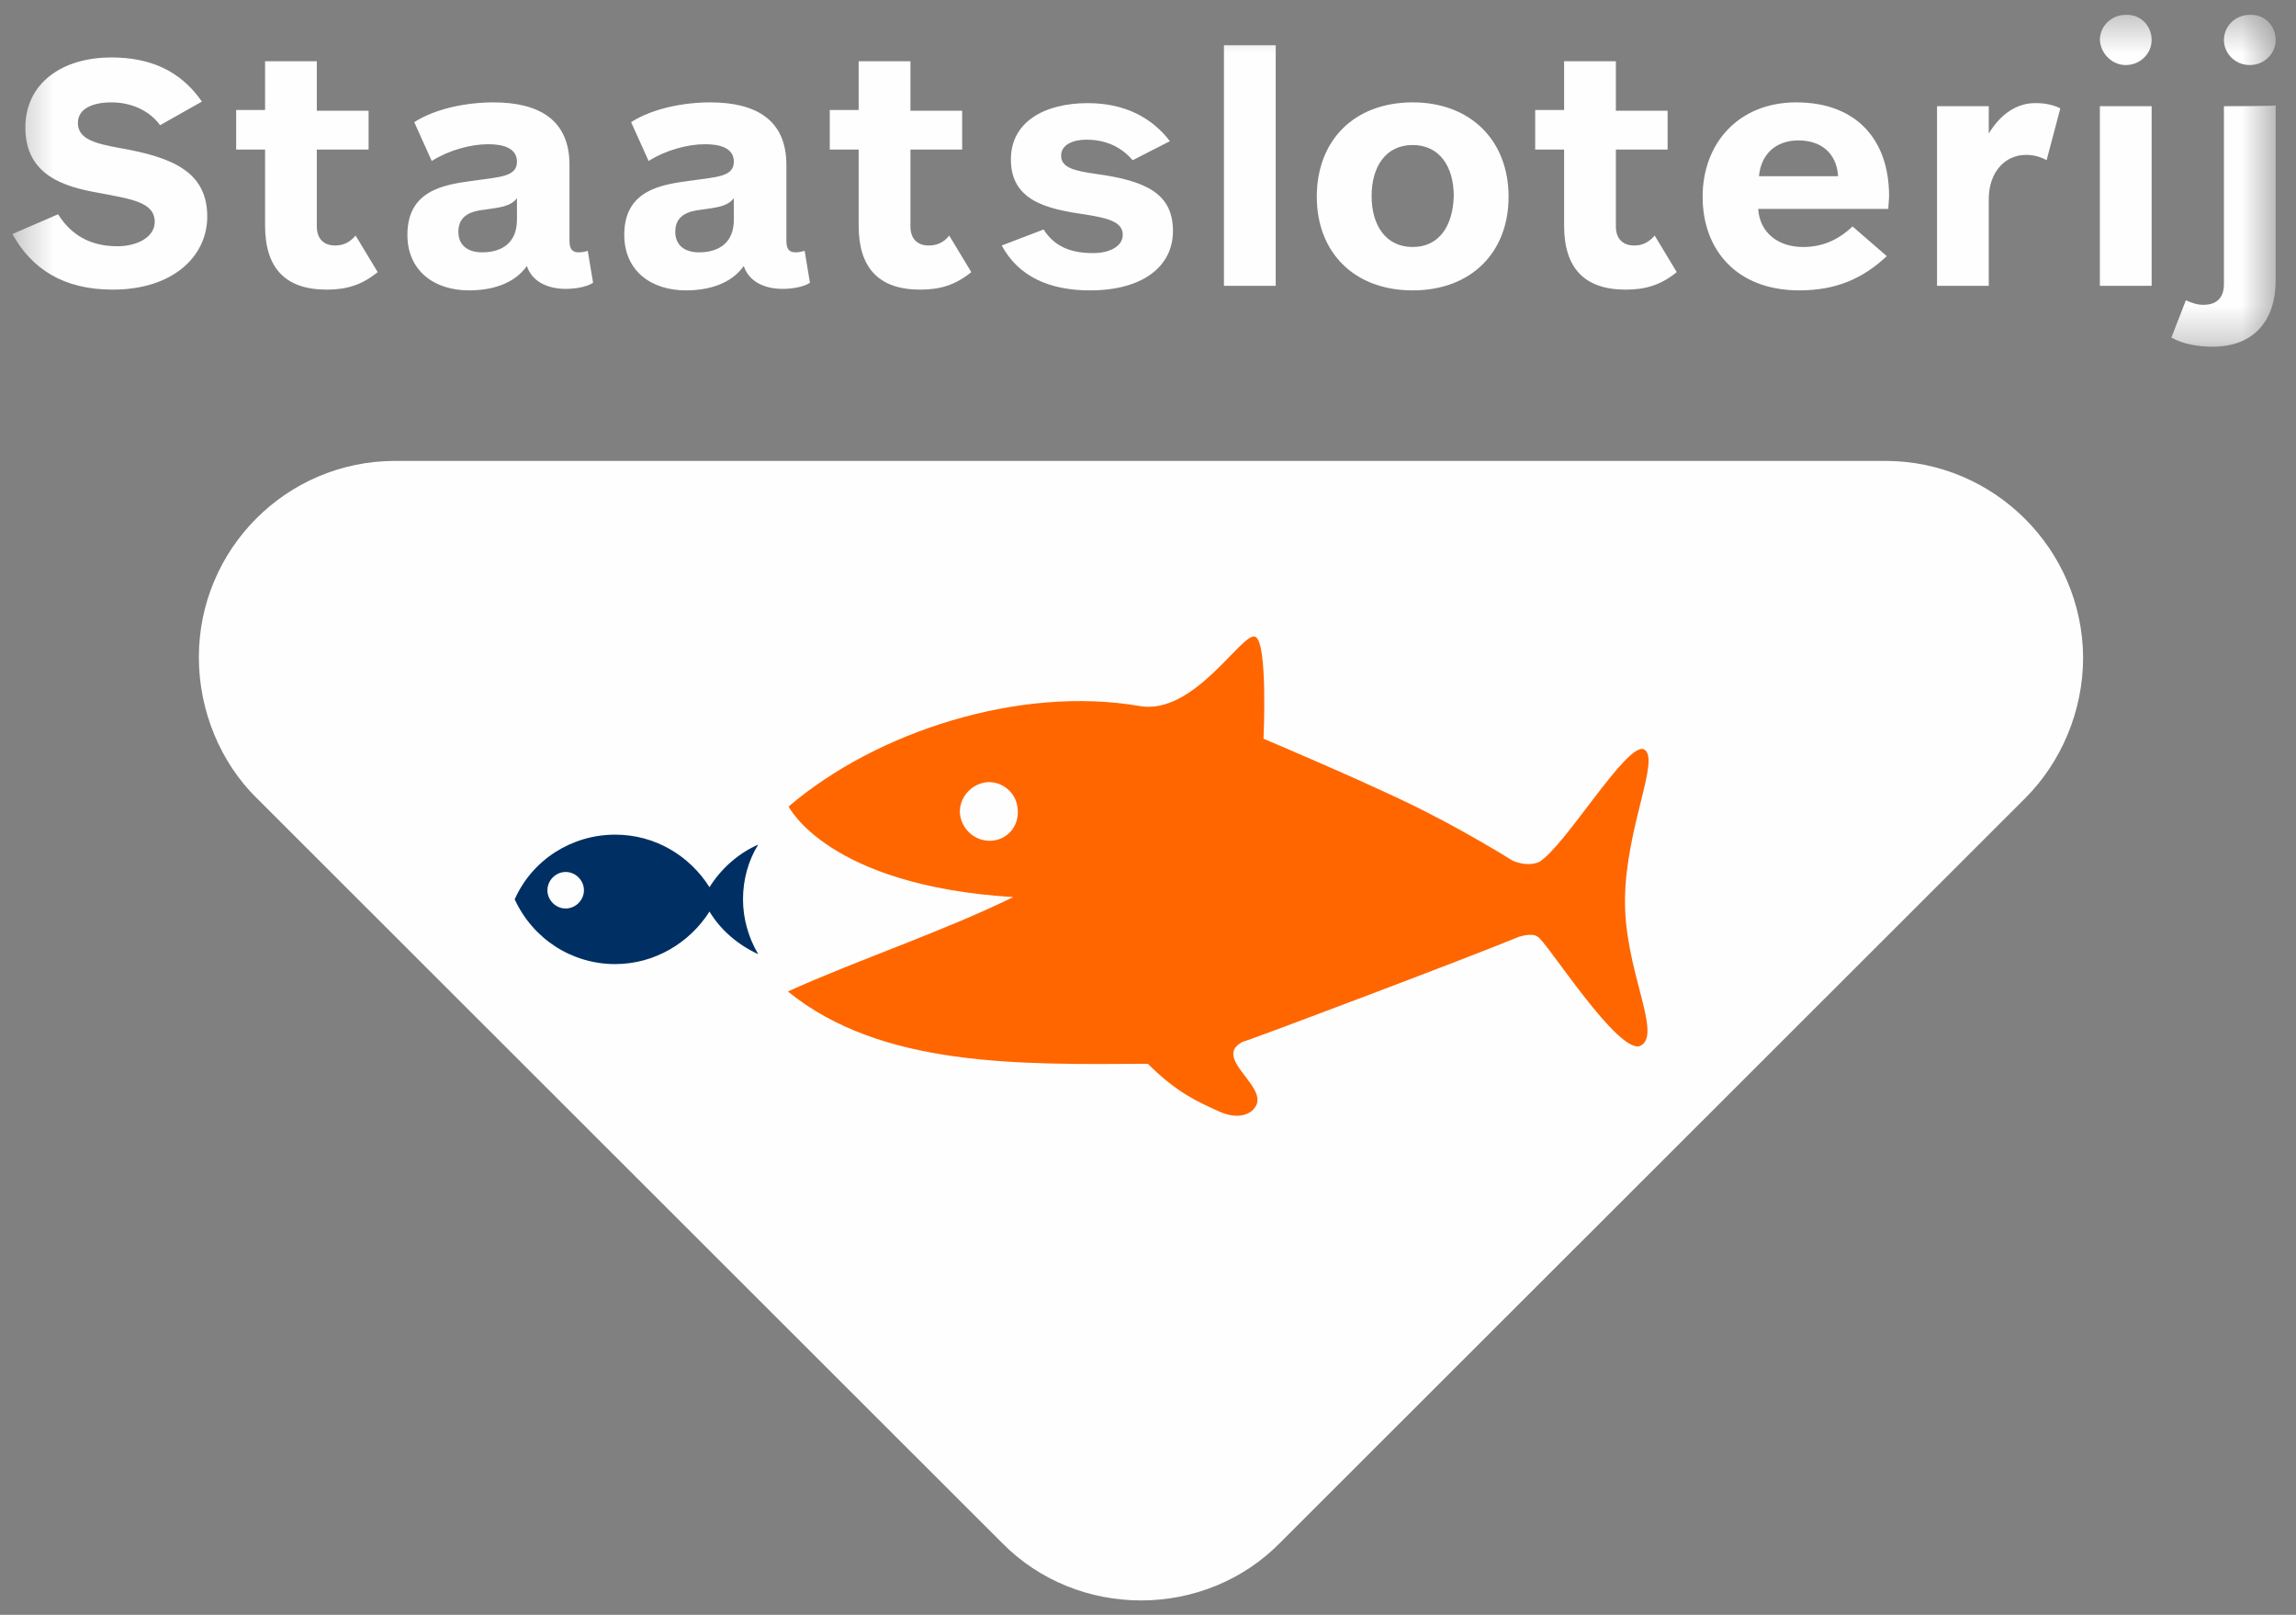
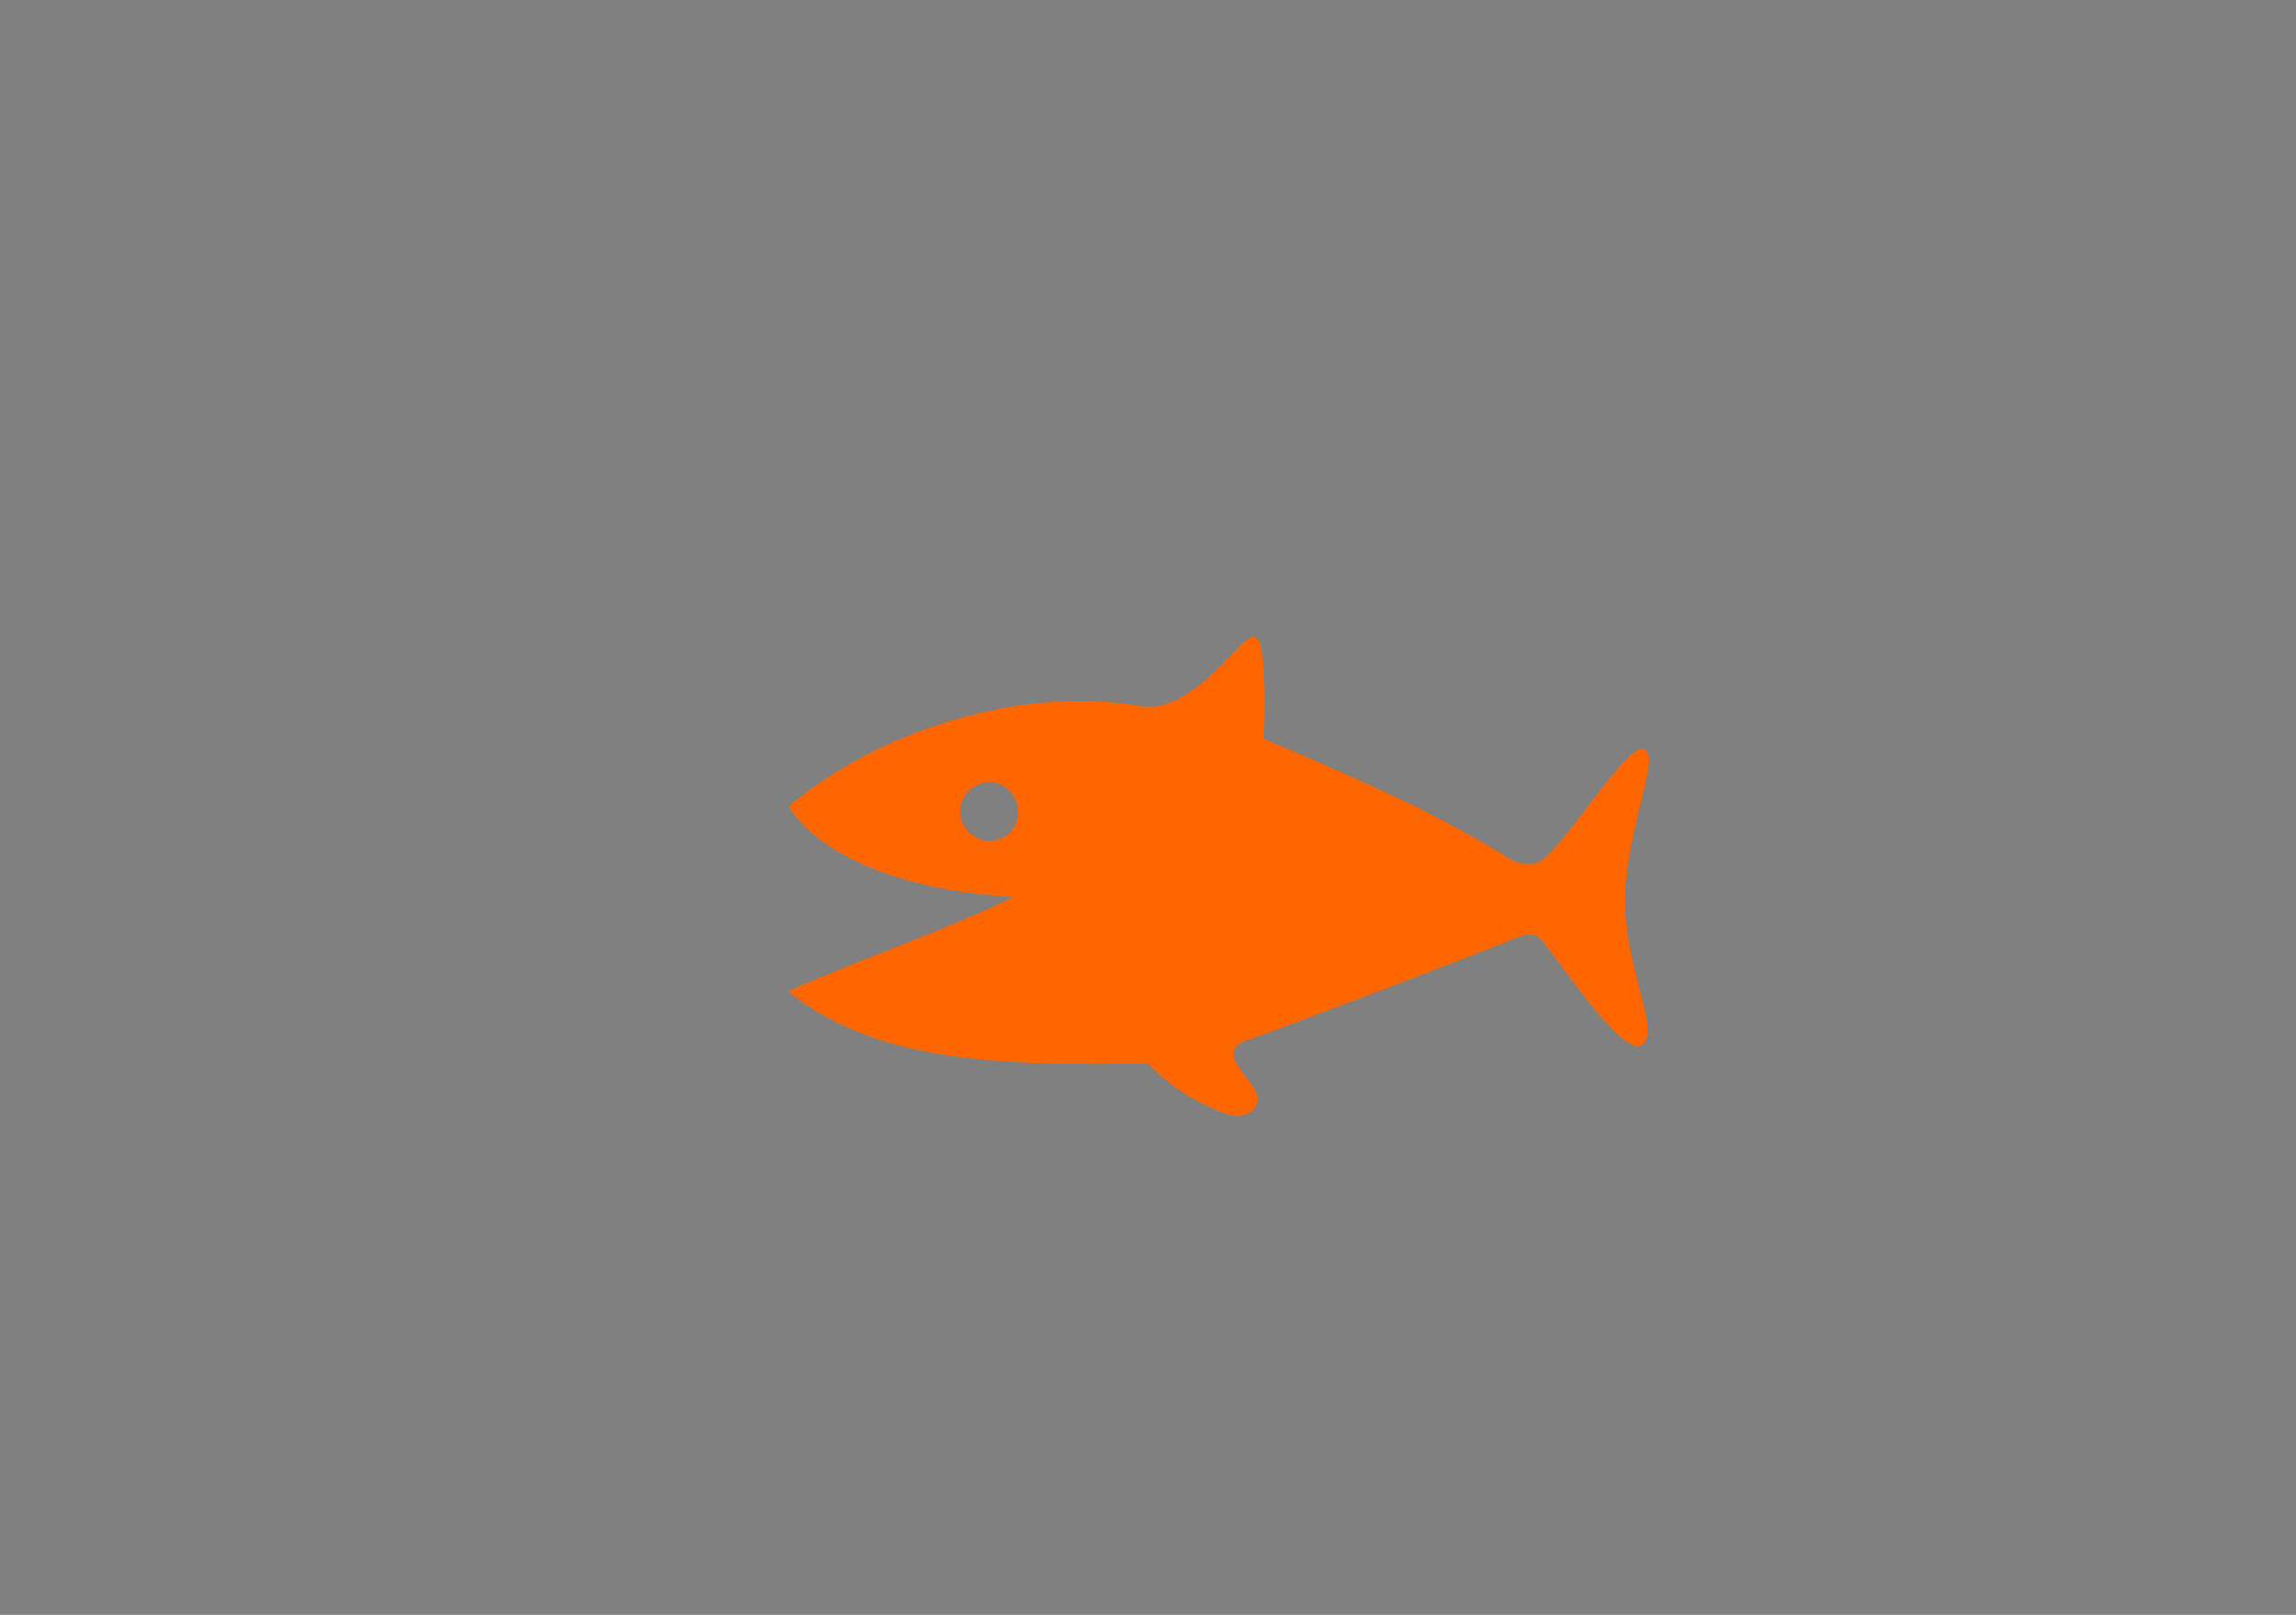
<svg xmlns="http://www.w3.org/2000/svg" width="64" height="45" viewBox="0 0 64 45" fill="none">
  <rect x="0" y="0" width="64" height="45" fill="#808080" stroke="none" />
  <g id="God">
    <g id="Clipped">
      <mask id="mask0_13256_2691" style="mask-type:alpha" maskUnits="userSpaceOnUse" x="0" y="0" width="64" height="10">
        <g id="mask-6">
-           <path id="Vector" d="M63.433 5.037V0.392H0.346V9.683H63.433V5.037Z" fill="white" />
-         </g>
+           </g>
      </mask>
      <g mask="url(#mask0_13256_2691)">
-         <path id="Shape" d="M61.991 2.959V7.922C61.991 8.262 61.821 8.495 61.418 8.495C61.227 8.495 61.079 8.432 60.93 8.368L60.527 9.407C60.867 9.598 61.291 9.662 61.673 9.662C62.839 9.662 63.433 8.919 63.433 7.816V2.937C63.433 2.959 61.991 2.959 61.991 2.959ZM62.712 1.813C63.115 1.813 63.433 1.495 63.433 1.113C63.433 0.71 63.115 0.392 62.712 0.413C62.309 0.413 61.991 0.731 61.991 1.113C61.991 1.495 62.309 1.813 62.712 1.813ZM59.254 1.813C59.657 1.813 59.976 1.495 59.976 1.113C59.976 0.71 59.657 0.392 59.254 0.413C58.851 0.413 58.533 0.731 58.533 1.113C58.554 1.495 58.873 1.813 59.254 1.813ZM58.533 7.965H59.976V2.959H58.533V7.965ZM55.436 3.722V2.959H53.994V7.965H55.436V5.547C55.436 4.804 55.882 4.316 56.475 4.316C56.709 4.316 56.9 4.38 57.048 4.465L57.43 3.022C57.282 2.937 57.027 2.874 56.773 2.874C56.221 2.853 55.754 3.192 55.436 3.722ZM49.03 4.91C49.093 4.274 49.518 3.913 50.133 3.913C50.748 3.913 51.194 4.253 51.236 4.91H49.03ZM50.069 2.853C48.457 2.853 47.46 3.998 47.46 5.483C47.46 6.968 48.415 8.092 50.154 8.092C51.194 8.092 51.936 7.753 52.594 7.138L51.639 6.31C51.236 6.692 50.791 6.883 50.26 6.883C49.56 6.883 49.051 6.48 49.009 5.822H52.636C52.636 5.716 52.657 5.568 52.657 5.462C52.657 3.892 51.745 2.853 50.069 2.853ZM45.551 6.841C45.233 6.841 45.042 6.65 45.042 6.31V4.168H46.484V3.086H45.042V1.707H43.599V3.065H42.793V4.168H43.599V6.289C43.599 7.456 44.151 8.071 45.318 8.071C45.869 8.071 46.293 7.944 46.739 7.583L46.124 6.565C45.954 6.756 45.784 6.841 45.551 6.841ZM39.378 6.883C38.636 6.883 38.233 6.289 38.233 5.462C38.233 4.634 38.636 4.041 39.378 4.041C40.12 4.041 40.523 4.634 40.523 5.462C40.502 6.289 40.12 6.883 39.378 6.883ZM39.378 2.853C37.745 2.853 36.705 3.913 36.705 5.483C36.705 7.032 37.745 8.092 39.378 8.092C41.011 8.092 42.051 7.032 42.051 5.483C42.051 3.913 40.99 2.853 39.378 2.853ZM34.117 7.965H35.56V1.262H34.117V7.965ZM30.553 4.847C29.959 4.762 29.578 4.677 29.578 4.337C29.578 4.019 29.938 3.892 30.278 3.892C30.744 3.892 31.211 4.041 31.572 4.465L32.611 3.934C32.123 3.298 31.381 2.874 30.32 2.874C29.132 2.874 28.178 3.383 28.178 4.444C28.178 5.589 29.175 5.822 30.214 5.971C30.893 6.077 31.296 6.183 31.296 6.544C31.296 6.862 30.935 7.053 30.469 7.053C29.832 7.053 29.387 6.862 29.09 6.395L27.923 6.841C28.39 7.71 29.259 8.092 30.384 8.092C31.869 8.092 32.696 7.413 32.696 6.438C32.696 5.398 31.953 5.038 30.553 4.847ZM25.887 6.841C25.568 6.841 25.378 6.65 25.378 6.31V4.168H26.82V3.086H25.378V1.707H23.935V3.065H23.129V4.168H23.935V6.289C23.935 7.456 24.486 8.071 25.653 8.071C26.205 8.071 26.629 7.944 27.075 7.583L26.459 6.565C26.311 6.756 26.12 6.841 25.887 6.841ZM20.456 6.119C20.456 6.756 20.053 7.032 19.48 7.032C19.12 7.032 18.823 6.862 18.823 6.459C18.823 6.013 19.162 5.886 19.544 5.844C19.989 5.78 20.265 5.759 20.456 5.525V6.119ZM22.174 7.032C22.005 7.032 21.92 6.947 21.92 6.713V4.592C21.92 3.34 21.071 2.853 19.799 2.853C19.056 2.853 18.186 3.022 17.592 3.404L18.08 4.486C18.547 4.189 19.162 4.019 19.65 4.019C20.032 4.019 20.456 4.104 20.456 4.507C20.456 4.931 19.968 4.931 19.226 5.038C18.441 5.144 17.401 5.292 17.401 6.544C17.401 7.541 18.144 8.092 19.12 8.092C19.735 8.092 20.371 7.922 20.732 7.413C20.88 7.859 21.326 8.05 21.814 8.05C22.047 8.05 22.387 8.007 22.577 7.88L22.429 6.989C22.365 7.01 22.259 7.032 22.174 7.032ZM14.41 6.119C14.41 6.756 14.007 7.032 13.435 7.032C13.074 7.032 12.777 6.862 12.777 6.459C12.777 6.013 13.116 5.886 13.498 5.844C13.944 5.78 14.22 5.759 14.41 5.525V6.119ZM16.129 7.032C15.959 7.032 15.874 6.947 15.874 6.713V4.592C15.874 3.34 15.026 2.853 13.753 2.853C13.01 2.853 12.141 3.022 11.547 3.404L12.035 4.486C12.501 4.189 13.116 4.019 13.604 4.019C13.986 4.019 14.41 4.104 14.41 4.507C14.41 4.931 13.922 4.931 13.18 5.038C12.395 5.144 11.356 5.292 11.356 6.544C11.356 7.541 12.098 8.092 13.074 8.092C13.689 8.092 14.326 7.922 14.686 7.413C14.835 7.859 15.28 8.05 15.768 8.05C16.001 8.05 16.341 8.007 16.532 7.88L16.383 6.989C16.32 7.01 16.235 7.032 16.129 7.032ZM9.341 6.841C9.022 6.841 8.831 6.65 8.831 6.31V4.168H10.274V3.086H8.831V1.707H7.389V3.065H6.583V4.168H7.389V6.289C7.389 7.456 7.941 8.071 9.107 8.071C9.659 8.071 10.083 7.944 10.528 7.583L9.913 6.565C9.744 6.756 9.574 6.841 9.341 6.841ZM3.337 4.125C2.637 3.998 2.171 3.871 2.171 3.425C2.171 3.022 2.595 2.853 3.104 2.853C3.698 2.853 4.186 3.107 4.462 3.489L5.628 2.831C5.013 1.94 4.143 1.601 3.104 1.601C1.725 1.601 0.707 2.322 0.707 3.553C0.707 4.889 1.789 5.207 2.765 5.377C3.656 5.547 4.313 5.631 4.313 6.183C4.313 6.607 3.825 6.862 3.274 6.862C2.51 6.862 1.98 6.544 1.619 5.971L0.346 6.522C0.877 7.477 1.746 8.071 3.146 8.071C4.801 8.071 5.777 7.159 5.777 6.035C5.777 4.783 4.801 4.38 3.337 4.125Z" fill="#FEFEFE" />
-       </g>
+         </g>
    </g>
    <g id="Group 295">
-       <path id="Path" d="M52.551 12.844H11.016C7.983 12.844 5.543 15.304 5.543 18.317C5.543 19.823 6.159 21.265 7.156 22.241L27.923 42.987C28.983 44.069 30.405 44.599 31.805 44.599C33.269 44.599 34.669 44.027 35.687 42.987L56.454 22.241C57.451 21.244 58.066 19.823 58.066 18.317C58.045 15.304 55.584 12.844 52.551 12.844Z" fill="#FEFEFE" />
      <path id="Shape_2" d="M27.626 23.429C27.18 23.45 26.799 23.111 26.756 22.665C26.735 22.22 27.075 21.838 27.52 21.796C27.965 21.774 28.347 22.114 28.368 22.559C28.411 23.026 28.072 23.408 27.626 23.429ZM45.827 20.883C45.36 20.65 43.62 23.599 42.899 24.023C42.539 24.171 42.157 23.98 42.157 23.98C42.157 23.98 40.714 23.068 39.102 22.305C37.49 21.541 35.22 20.586 35.22 20.586C35.22 20.586 35.347 17.871 34.987 17.744C34.626 17.595 33.29 19.95 31.762 19.674C28.432 19.101 24.444 20.374 21.983 22.474C21.983 22.474 23.065 24.68 28.241 24.999C26.353 25.932 23.829 26.78 21.962 27.629C24.571 29.75 28.432 29.665 31.996 29.644C32.802 30.45 33.396 30.705 33.905 30.938C34.414 31.193 34.817 31.108 34.987 30.853C35.39 30.281 33.757 29.474 34.647 29.029C34.732 29.029 41.075 26.632 42.348 26.102C42.708 25.996 42.836 26.081 42.857 26.102C43.069 26.165 45.148 29.474 45.742 29.135C46.336 28.796 45.275 27.035 45.296 25.062C45.318 23.047 46.293 21.138 45.827 20.883Z" fill="#FF6600" />
-       <path id="Shape_3" d="M15.768 25.317C15.492 25.317 15.259 25.084 15.259 24.808C15.259 24.532 15.492 24.299 15.768 24.299C16.044 24.299 16.277 24.532 16.277 24.808C16.277 25.084 16.044 25.317 15.768 25.317ZM21.135 23.535C20.562 23.79 20.096 24.214 19.777 24.723C19.226 23.853 18.271 23.259 17.147 23.259C15.938 23.259 14.835 23.959 14.347 25.062C14.856 26.165 15.938 26.866 17.147 26.866C18.25 26.866 19.226 26.271 19.777 25.402C20.096 25.932 20.583 26.335 21.135 26.59C20.859 26.123 20.711 25.593 20.711 25.062C20.711 24.511 20.859 23.98 21.135 23.535Z" fill="#003063" />
    </g>
  </g>
</svg>